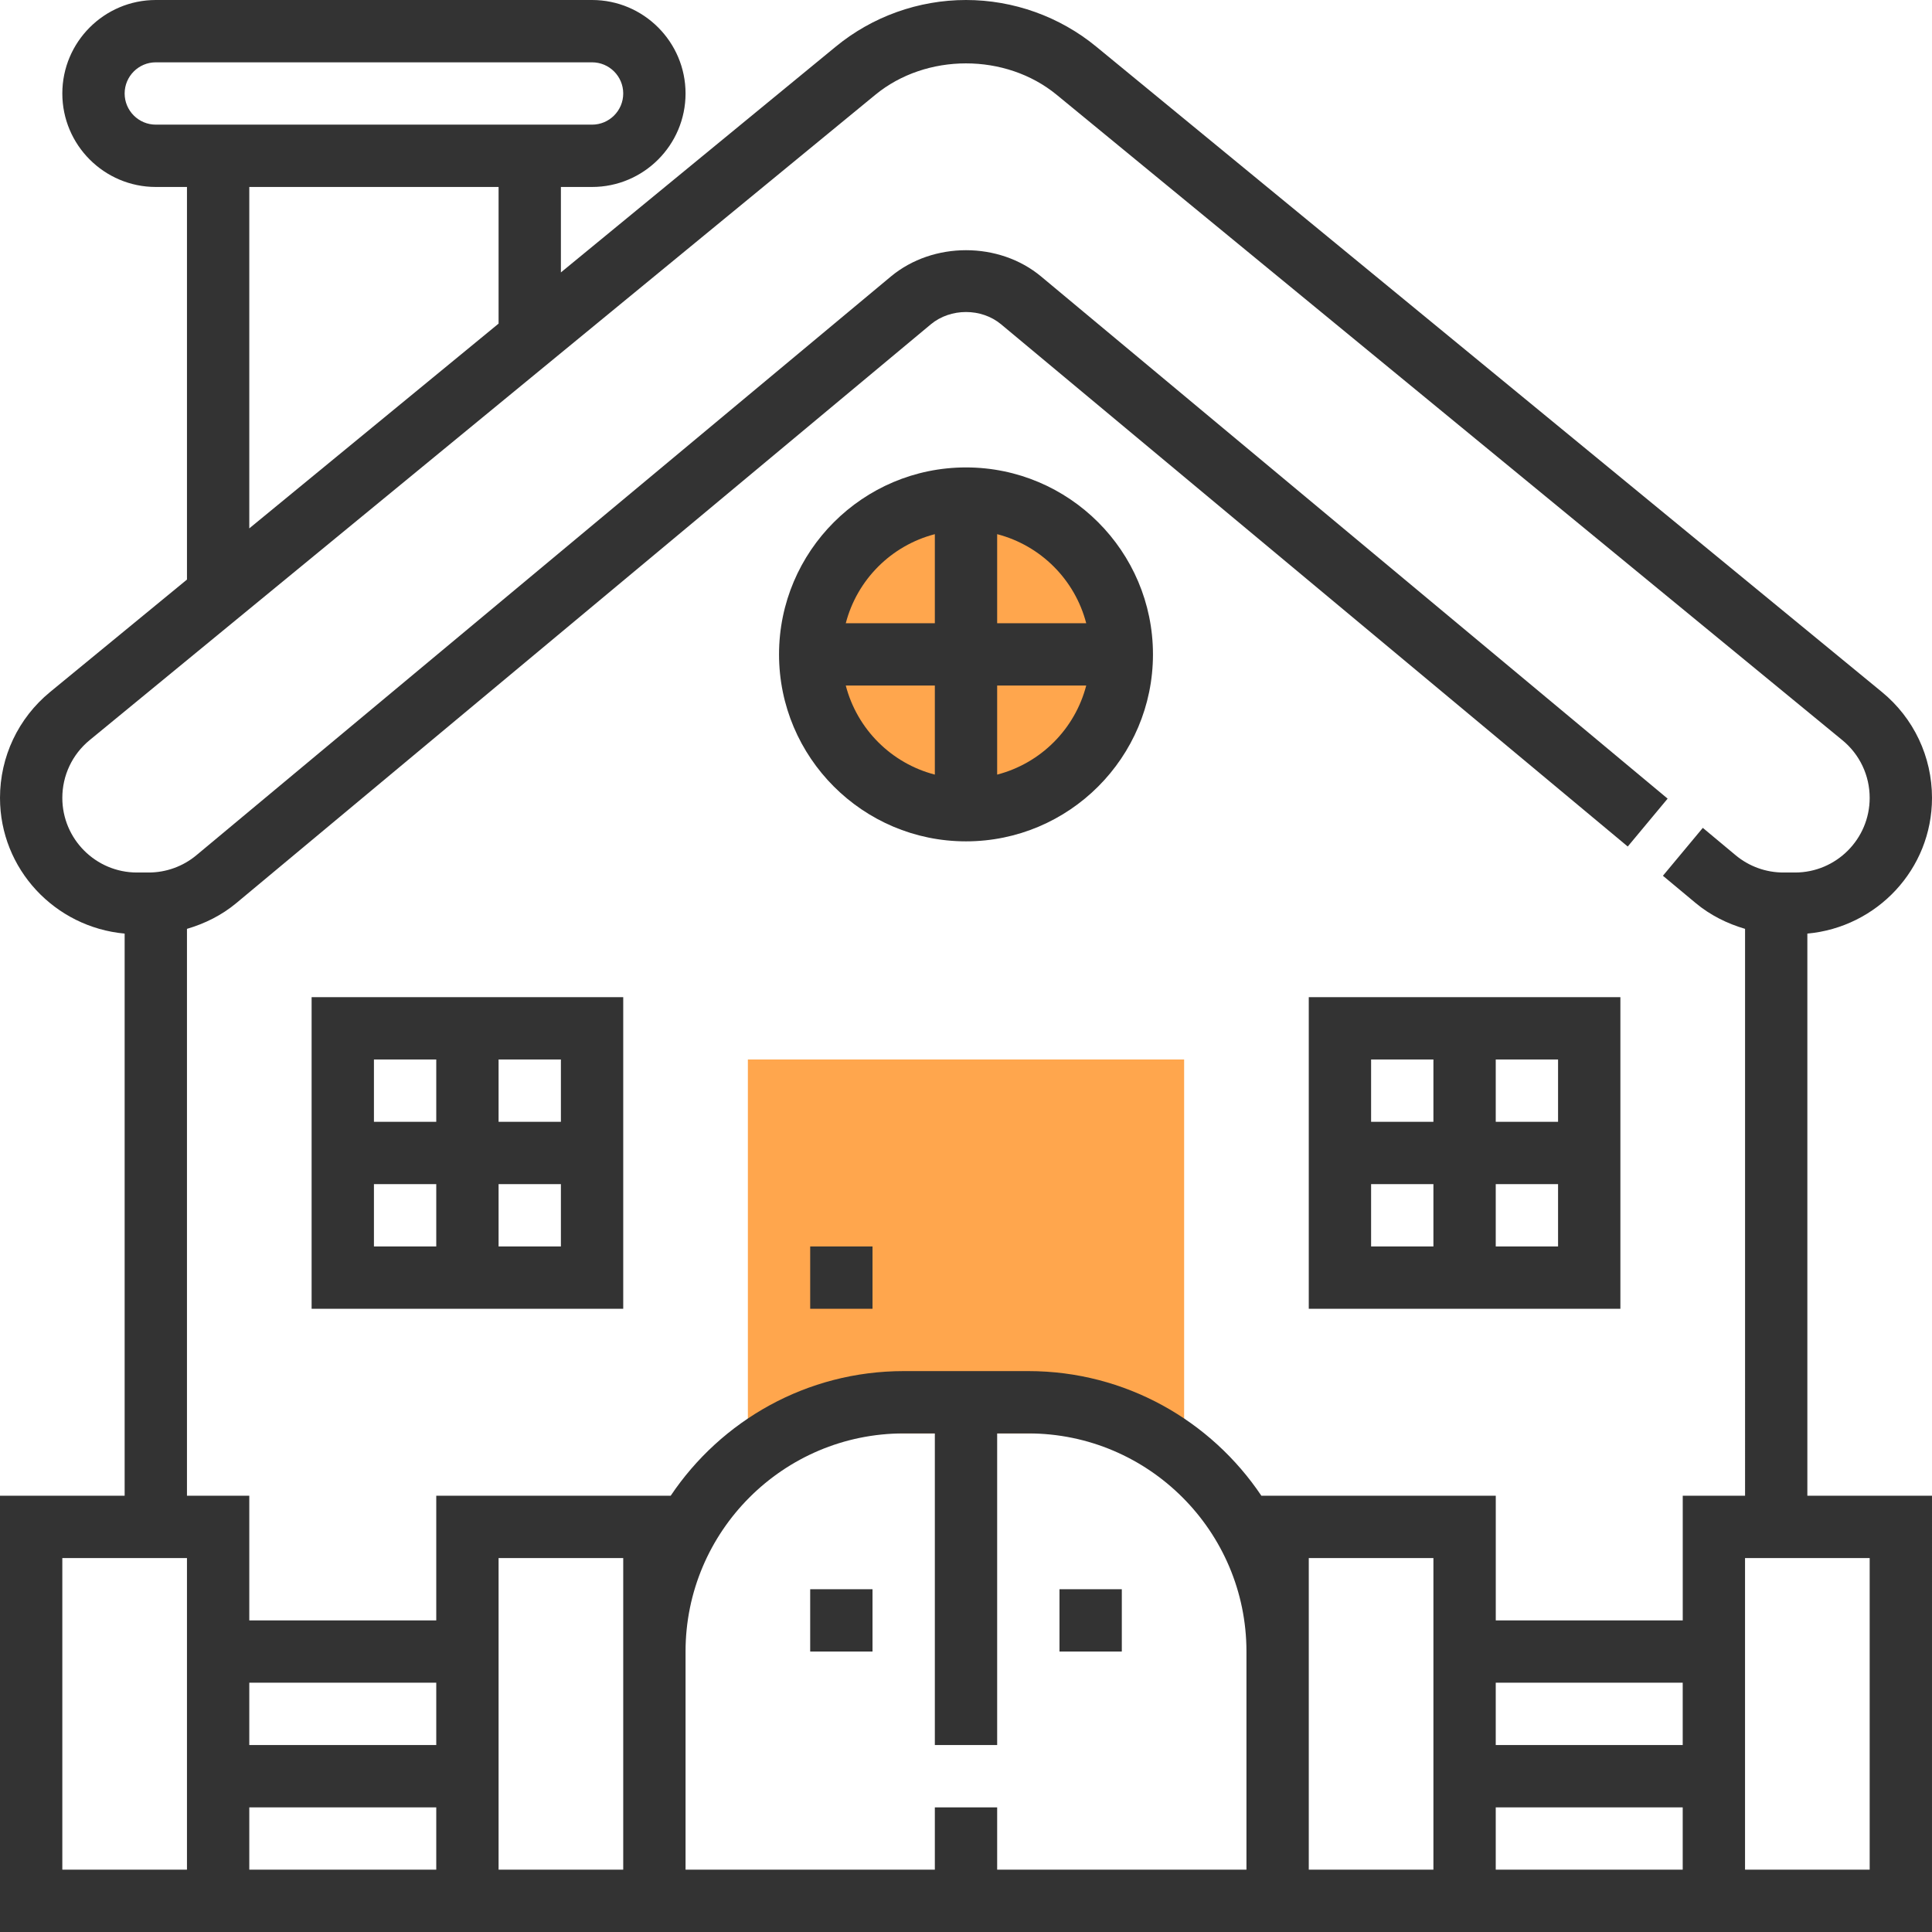
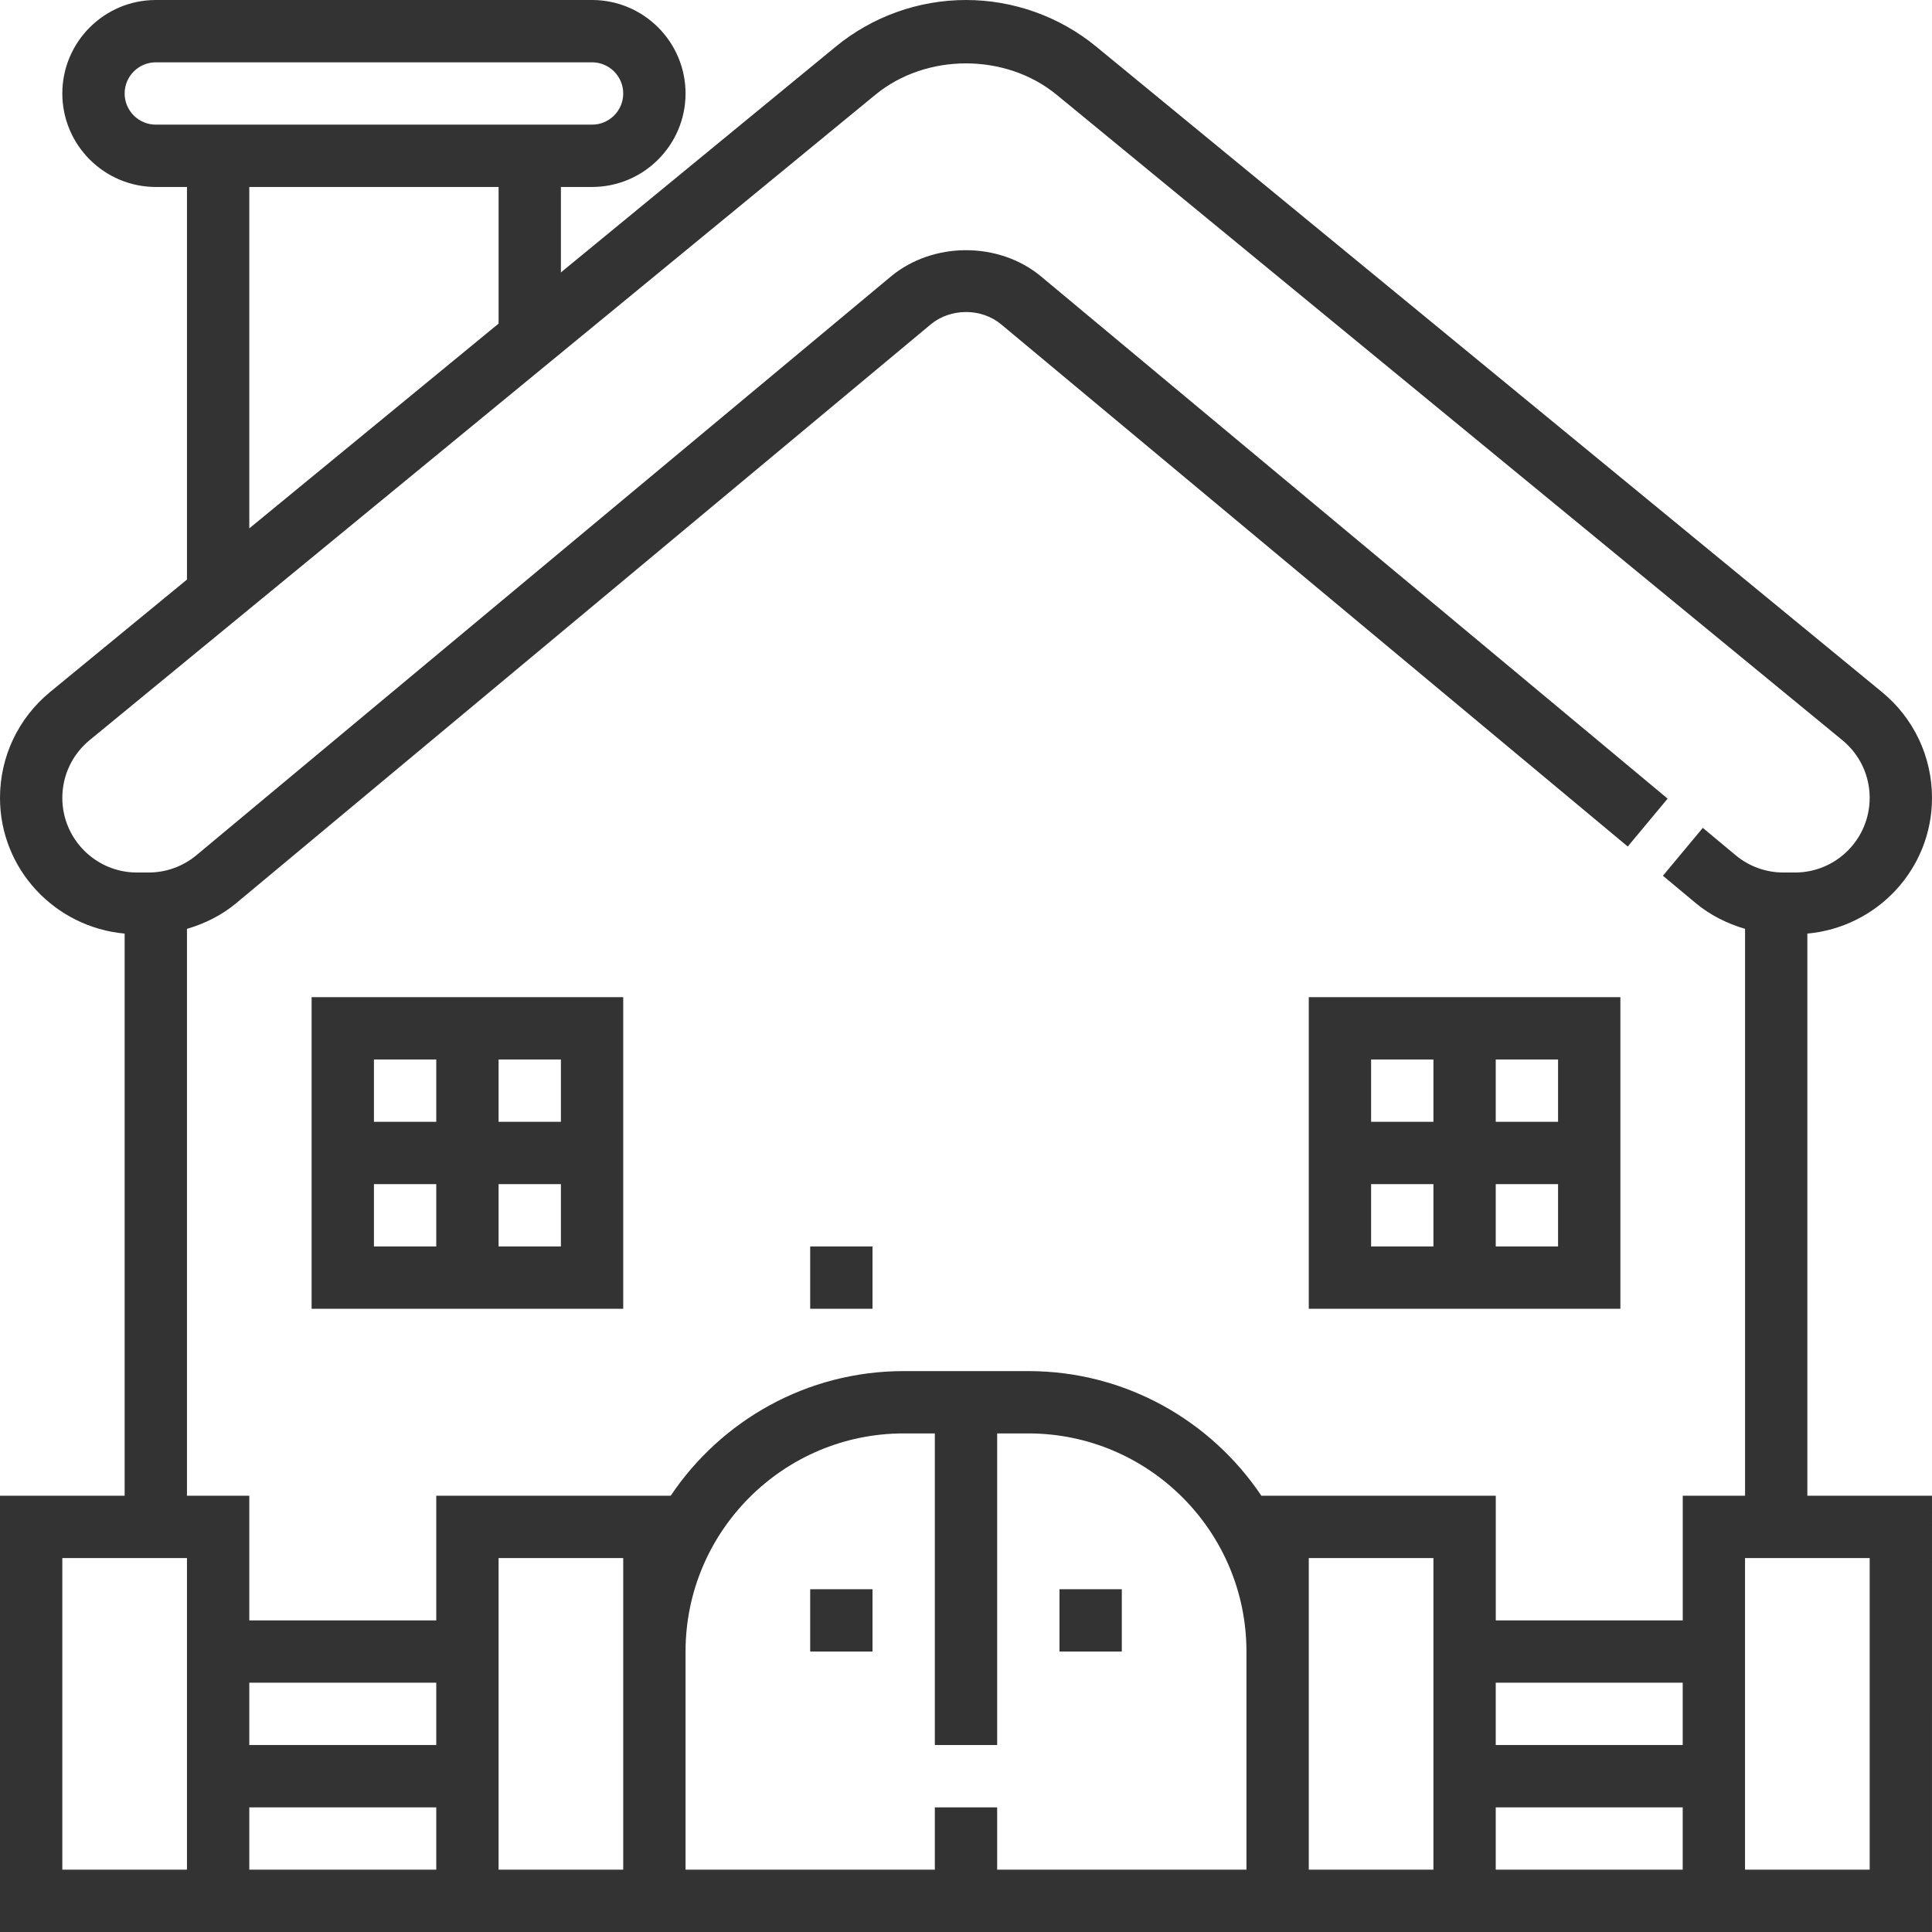
<svg xmlns="http://www.w3.org/2000/svg" version="1.1" id="Capa_1" x="0px" y="0px" viewBox="0 0 496 496" style="enable-background:new 0 0 496 496;" xml:space="preserve">
  <g>
-     <circle style="fill:#FFA64D;" cx="248" cy="168" r="40" />
-     <rect x="192" y="272" style="fill:#FFA64D;" width="112" height="96" />
-   </g>
+     </g>
  <g>
    <path style="fill:#333333;" d="M464,239.68c17.888-1.624,32-16.536,32-34.84c0-10.56-4.68-20.464-12.84-27.168L281.44,11.976   C272.048,4.248,260.168,0,248,0s-24.048,4.248-33.44,11.976L144,69.936V48h8c13.232,0,24-10.768,24-24S165.232,0,152,0H40   C26.768,0,16,10.768,16,24s10.768,24,24,24h8v100.792l-35.16,28.88C4.68,184.384,0,194.28,0,204.84   c0,18.304,14.112,33.208,32,34.84V384H0v112h56h8h48h48h16h144h16h48h48h8h56V384h-32V239.68z M32,24c0-4.416,3.592-8,8-8h112   c4.408,0,8,3.584,8,8s-3.592,8-8,8H40C35.592,32,32,28.416,32,24z M64,48h64v35.08l-64,52.568V48z M48,238.464   c4.6-1.344,8.952-3.512,12.672-6.616L238.968,83.264c5.064-4.208,13-4.216,18.048,0l160.872,134.064l10.24-12.296L267.264,70.968   c-10.784-8.976-27.704-8.984-38.528,0L50.432,219.552C47,222.424,42.64,224,38.168,224H35.16C24.592,224,16,215.408,16,204.84   c0-5.76,2.552-11.16,7-14.816L224.72,24.336c13.08-10.752,33.472-10.752,46.56,0l201.712,165.696   c4.456,3.656,7.008,9.056,7.008,14.808c0,10.568-8.592,19.16-19.16,19.16h-3c-4.472,0-8.832-1.576-12.264-4.448l-8.416-7.016   l-10.24,12.296l8.416,7.016c3.728,3.104,8.072,5.264,12.672,6.616V384h-16v32h-48v-32h-60.176c-12.936-19.28-34.92-32-59.824-32   h-32c-24.904,0-46.896,12.72-59.824,32H112v32H64v-32H48V238.464z M432,448h-48v-16h48V448z M112,448H64v-16h48V448z M48,480H16   v-80h32v16v48V480z M64,480v-16h48v16H64z M128,480v-16v-48v-16h32v24v56H128z M256,480v-16h-16v16h-64v-56   c0-30.872,25.12-56,56-56h8v80h16v-80h8c30.88,0,56,25.128,56,56v56H256z M336,480v-56v-24h32v16v48v16H336z M384,480v-16h48v16   H384z M480,480h-32v-16v-48v-16h32V480z" />
-     <path style="fill:#333333;" d="M248,216c26.472,0,48-21.528,48-48s-21.528-48-48-48s-48,21.528-48,48S221.528,216,248,216z    M217.136,176H240v22.864C228.808,195.952,220.048,187.192,217.136,176z M256,198.864V176h22.864   C275.952,187.192,267.192,195.952,256,198.864z M278.864,160H256v-22.864C267.192,140.048,275.952,148.808,278.864,160z    M240,137.136V160h-22.864C220.048,148.808,228.808,140.048,240,137.136z" />
    <rect x="208" y="408" style="fill:#333333;" width="16" height="16" />
    <rect x="272" y="408" style="fill:#333333;" width="16" height="16" />
    <rect x="208" y="320" style="fill:#333333;" width="16" height="16" />
    <path style="fill:#333333;" d="M416,256h-80v80h80V256z M400,288h-16v-16h16V288z M368,272v16h-16v-16H368z M352,304h16v16h-16V304   z M384,320v-16h16v16H384z" />
    <path style="fill:#333333;" d="M160,256H80v80h80V256z M144,288h-16v-16h16V288z M112,272v16H96v-16H112z M96,304h16v16H96V304z    M128,320v-16h16v16H128z" />
  </g>
  <g>
</g>
  <g>
</g>
  <g>
</g>
  <g>
</g>
  <g>
</g>
  <g>
</g>
  <g>
</g>
  <g>
</g>
  <g>
</g>
  <g>
</g>
  <g>
</g>
  <g>
</g>
  <g>
</g>
  <g>
</g>
  <g>
</g>
</svg>